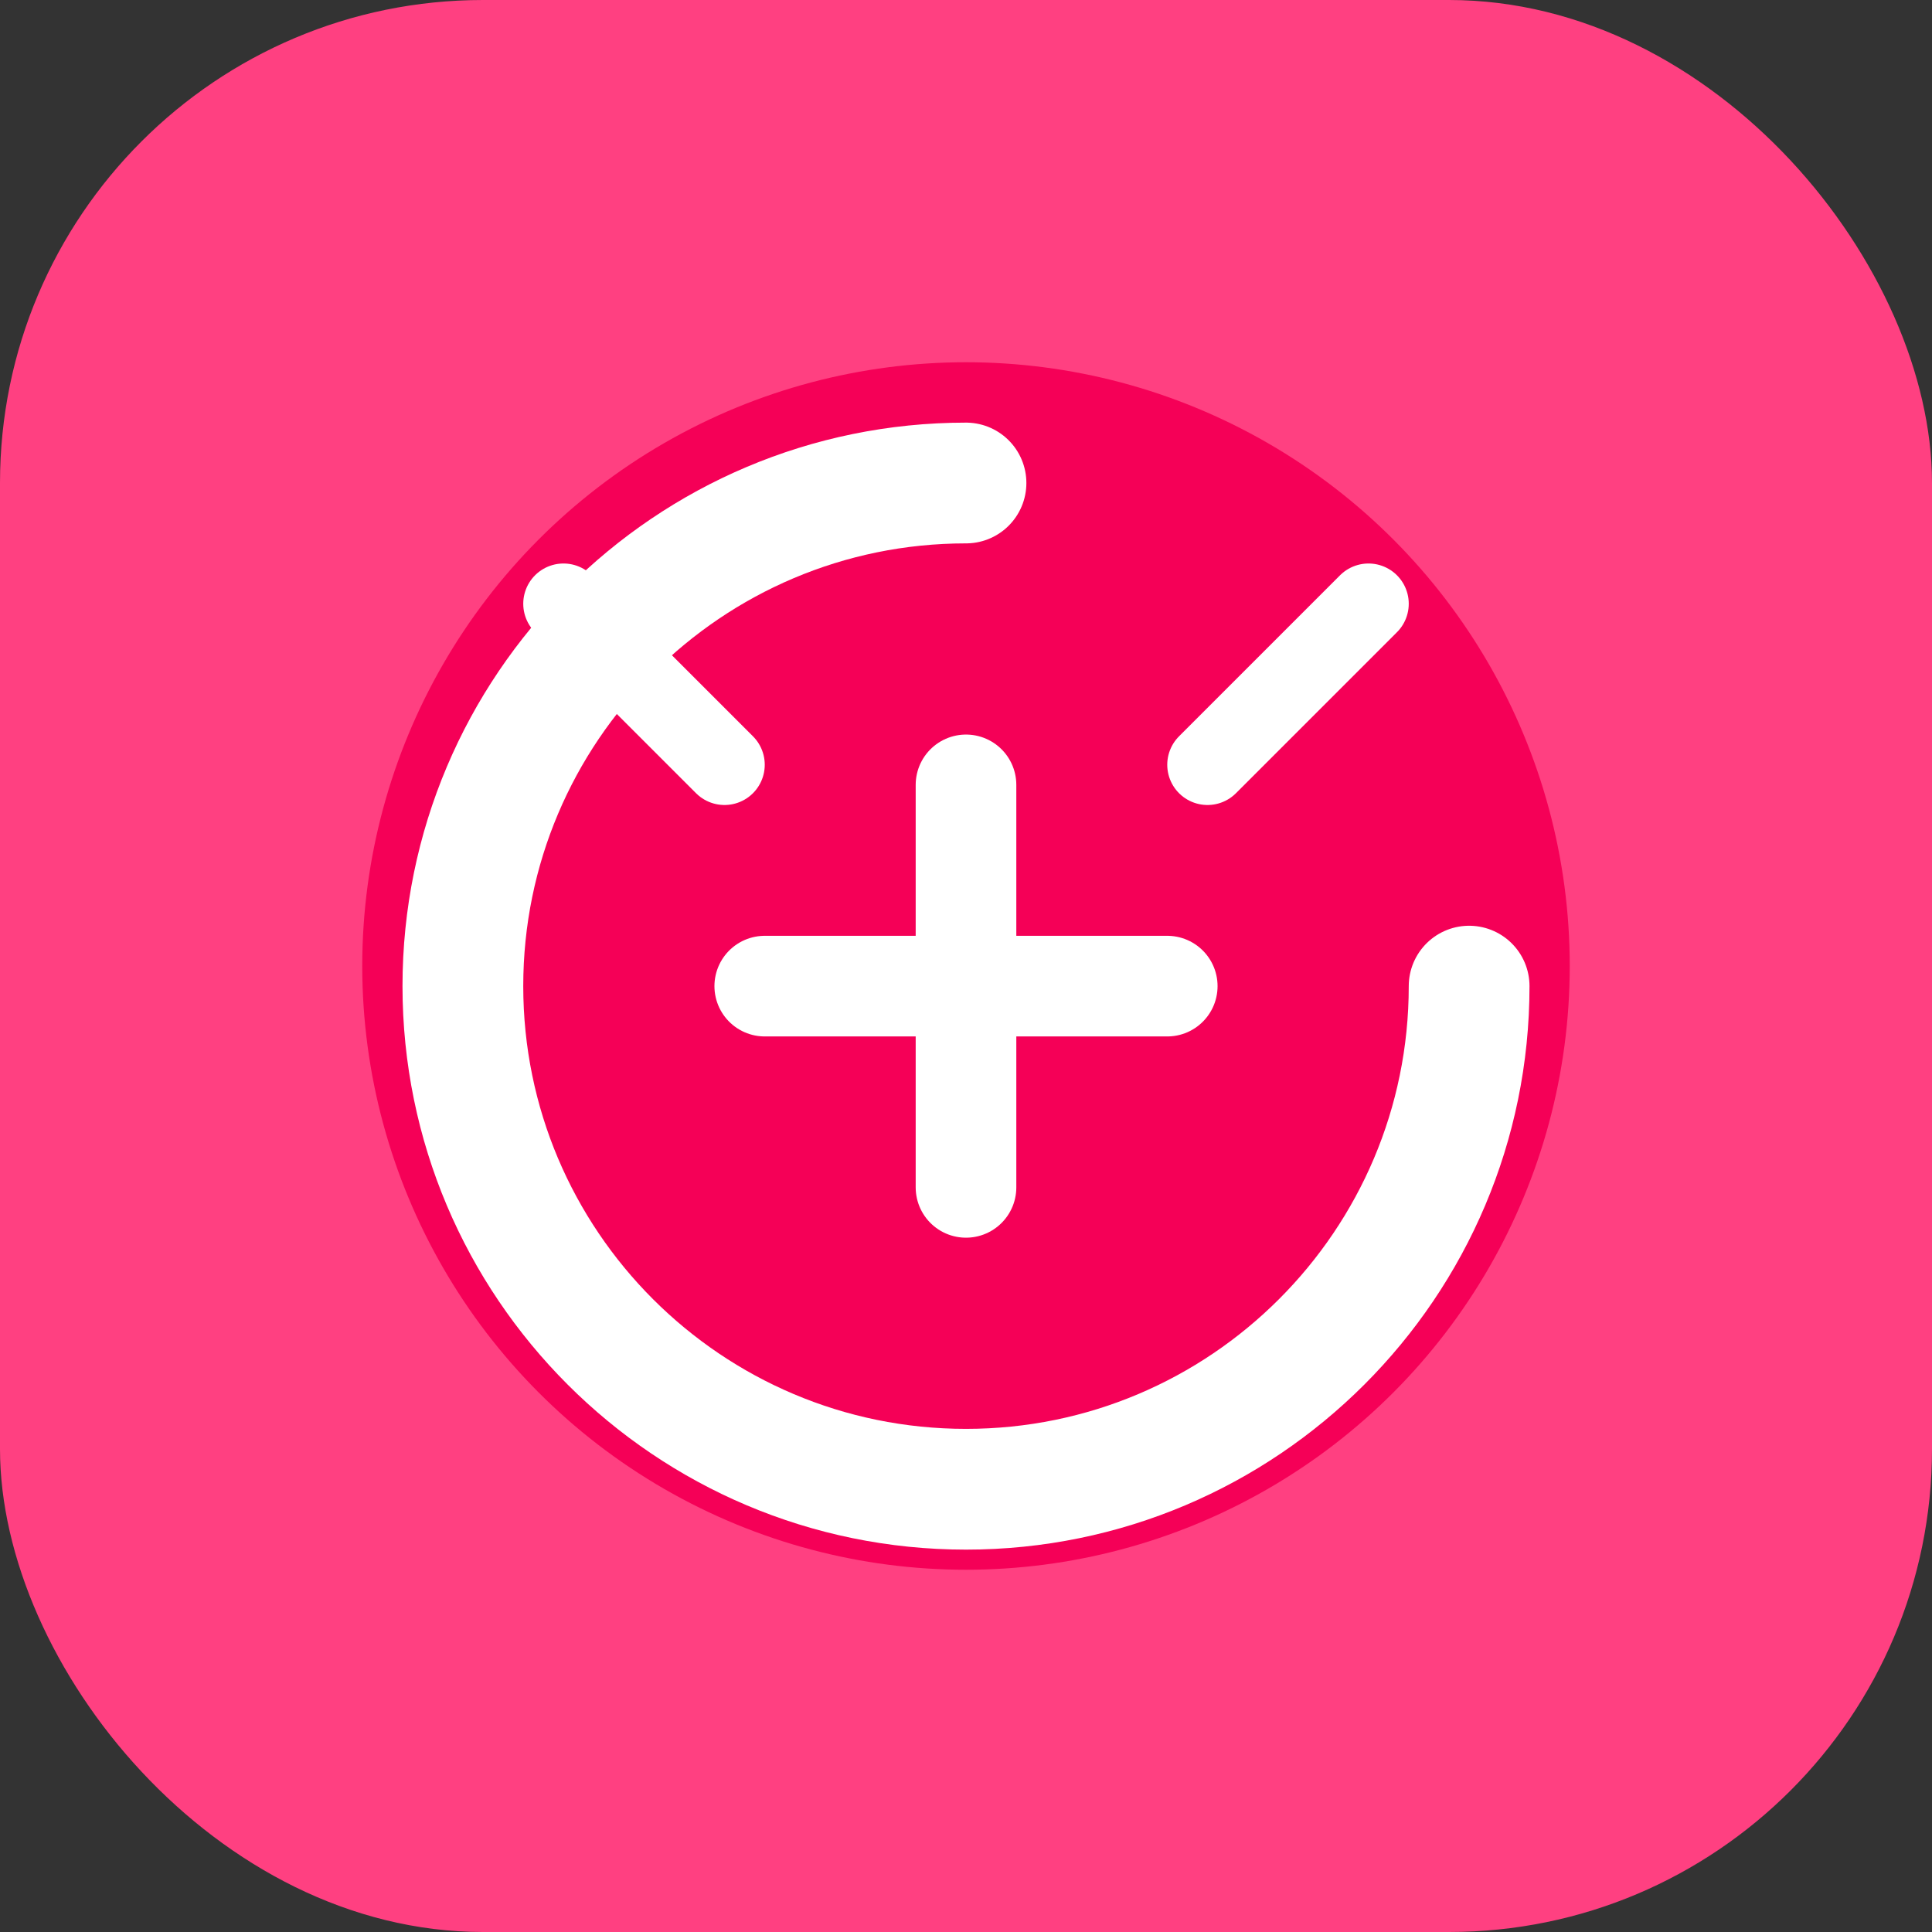
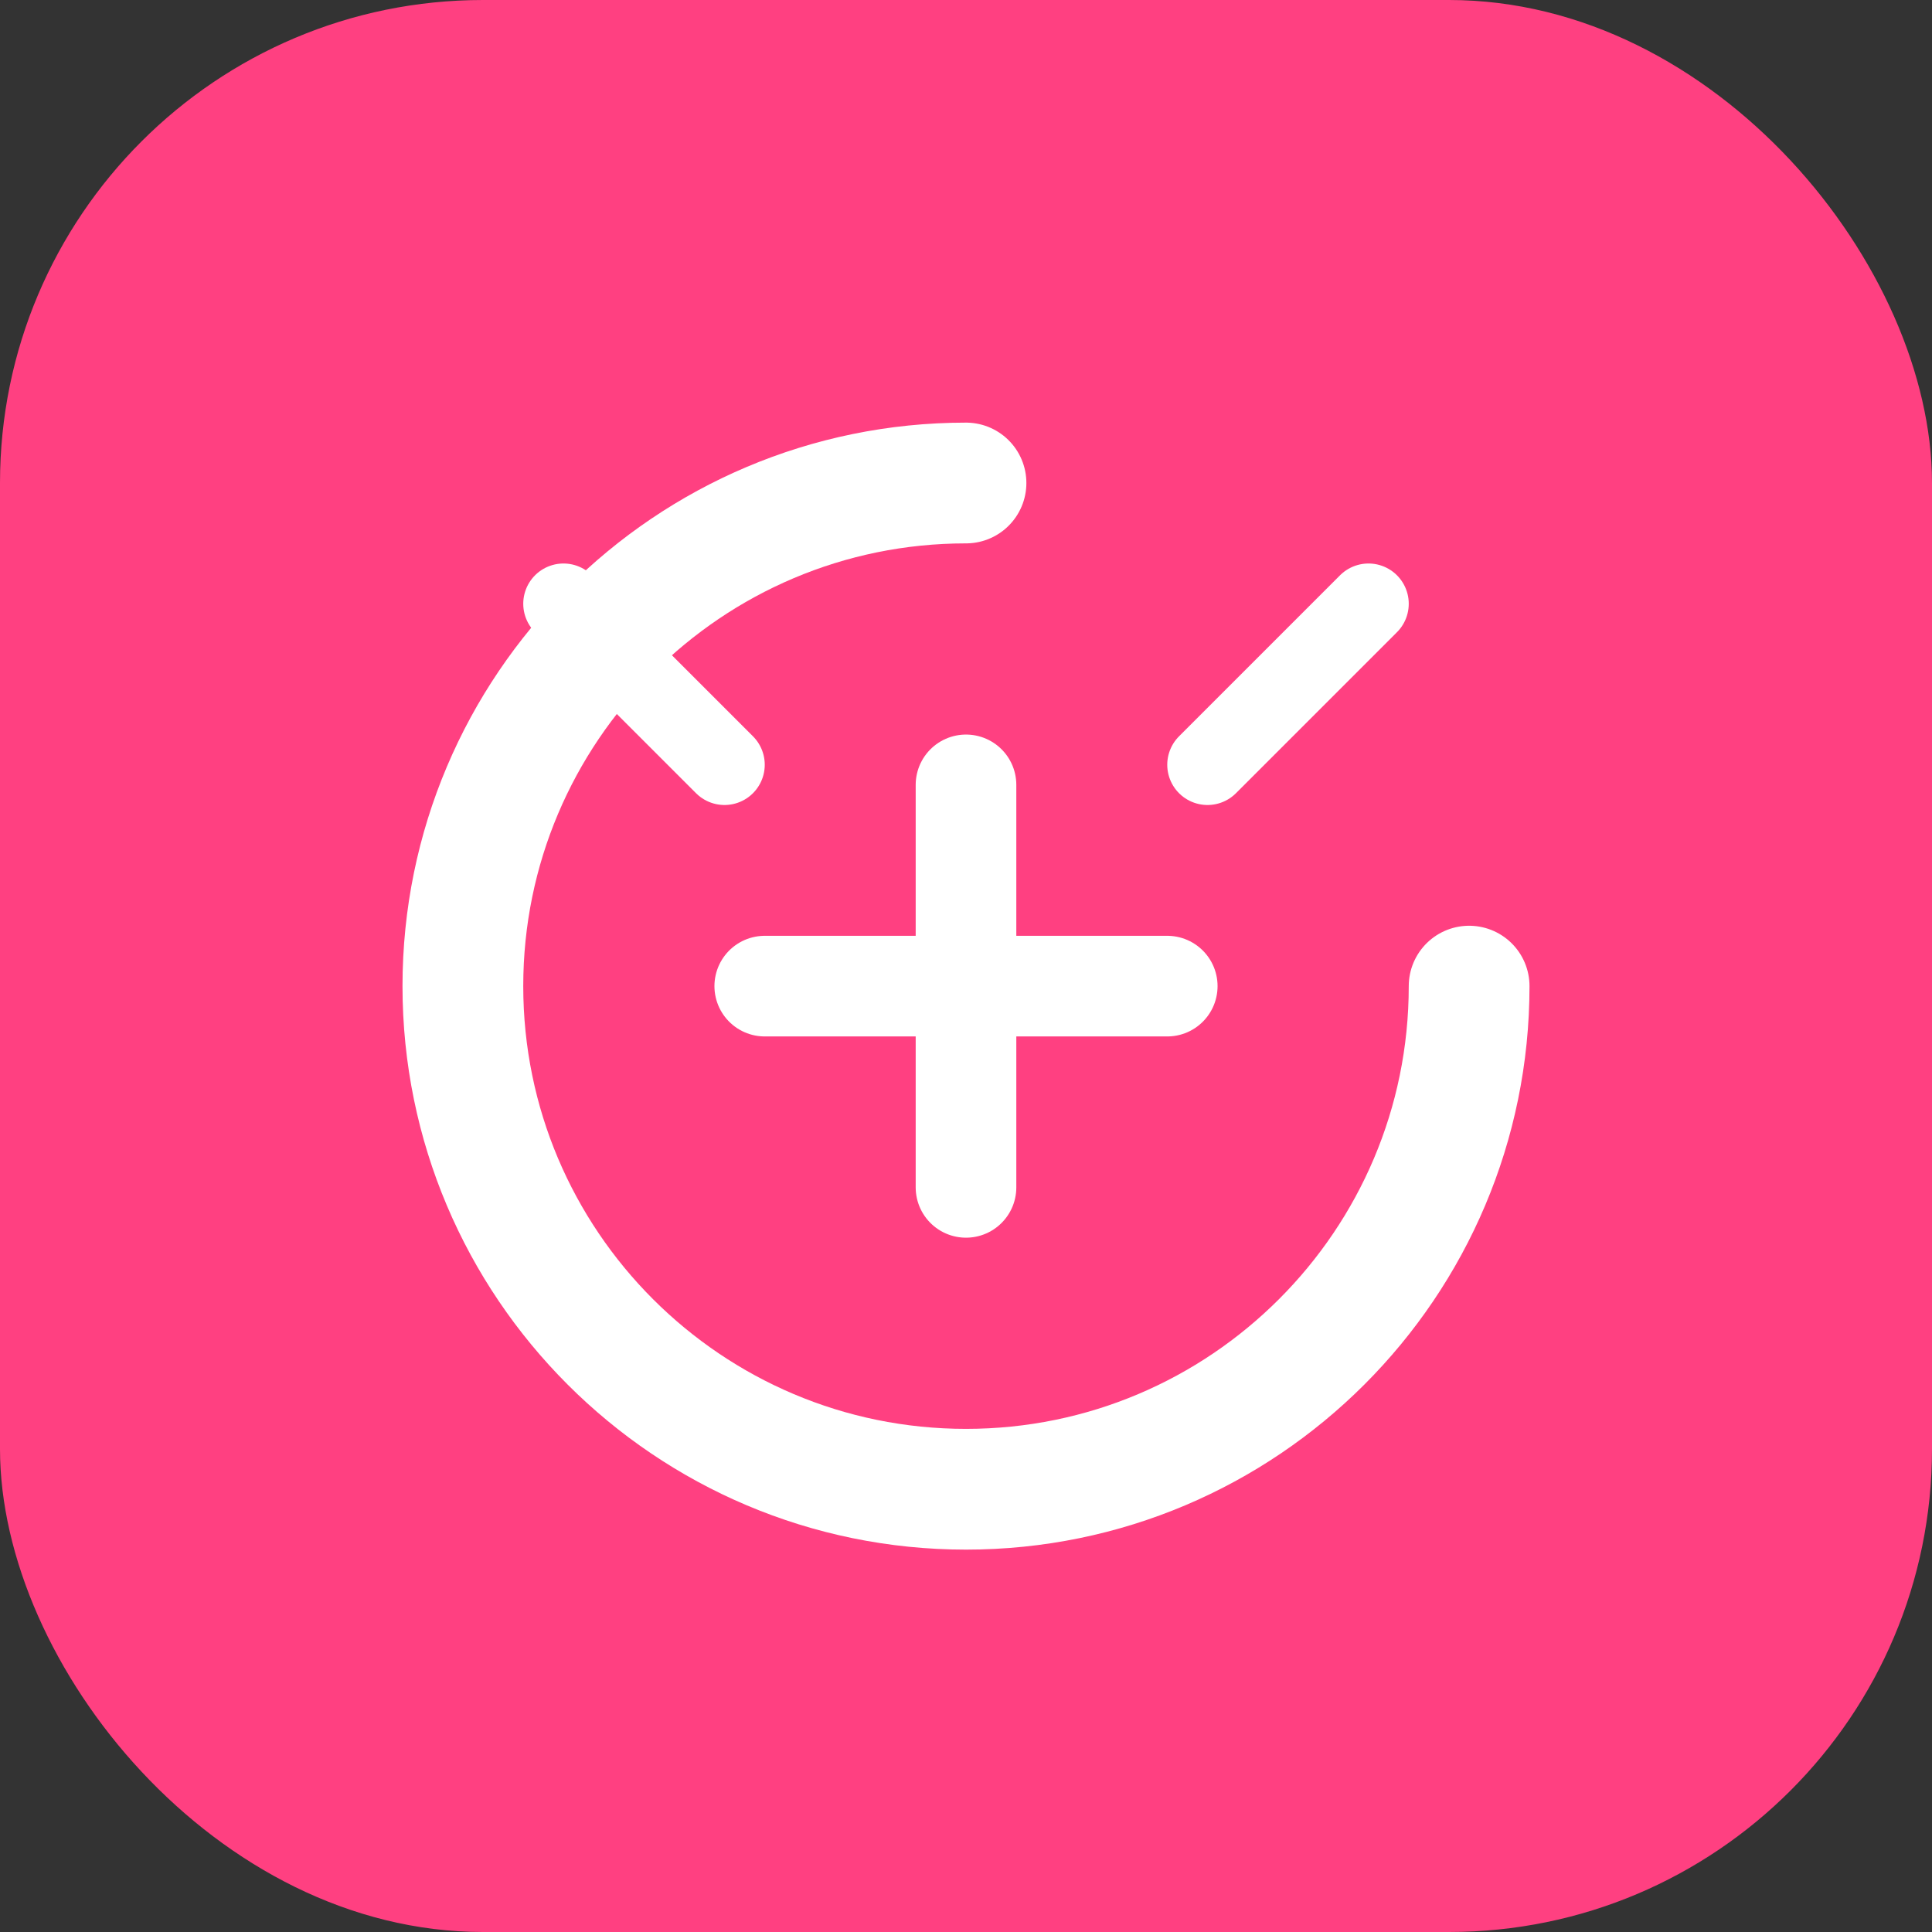
<svg xmlns="http://www.w3.org/2000/svg" width="192" height="192" viewBox="0 0 192 192" fill="none">
  <rect x="0" y="0" width="192" height="192" fill="#333333" stroke="none" />
  <rect width="192" height="192" rx="48" fill="#FF4081" />
-   <circle cx="96" cy="96" r="60" fill="#F50057" />
  <path d="M96 48C68.4 48 46 70.4 46 98C46 125.6 68.4 148 96 148C123.6 148 146 125.6 146 98" stroke="white" stroke-width="12" stroke-linecap="round" />
  <path d="M96 78V118" stroke="white" stroke-width="10" stroke-linecap="round" />
  <path d="M116 98H76" stroke="white" stroke-width="10" stroke-linecap="round" />
  <path d="M56 60L72 76" stroke="white" stroke-width="8" stroke-linecap="round" />
  <path d="M136 60L120 76" stroke="white" stroke-width="8" stroke-linecap="round" />
</svg>